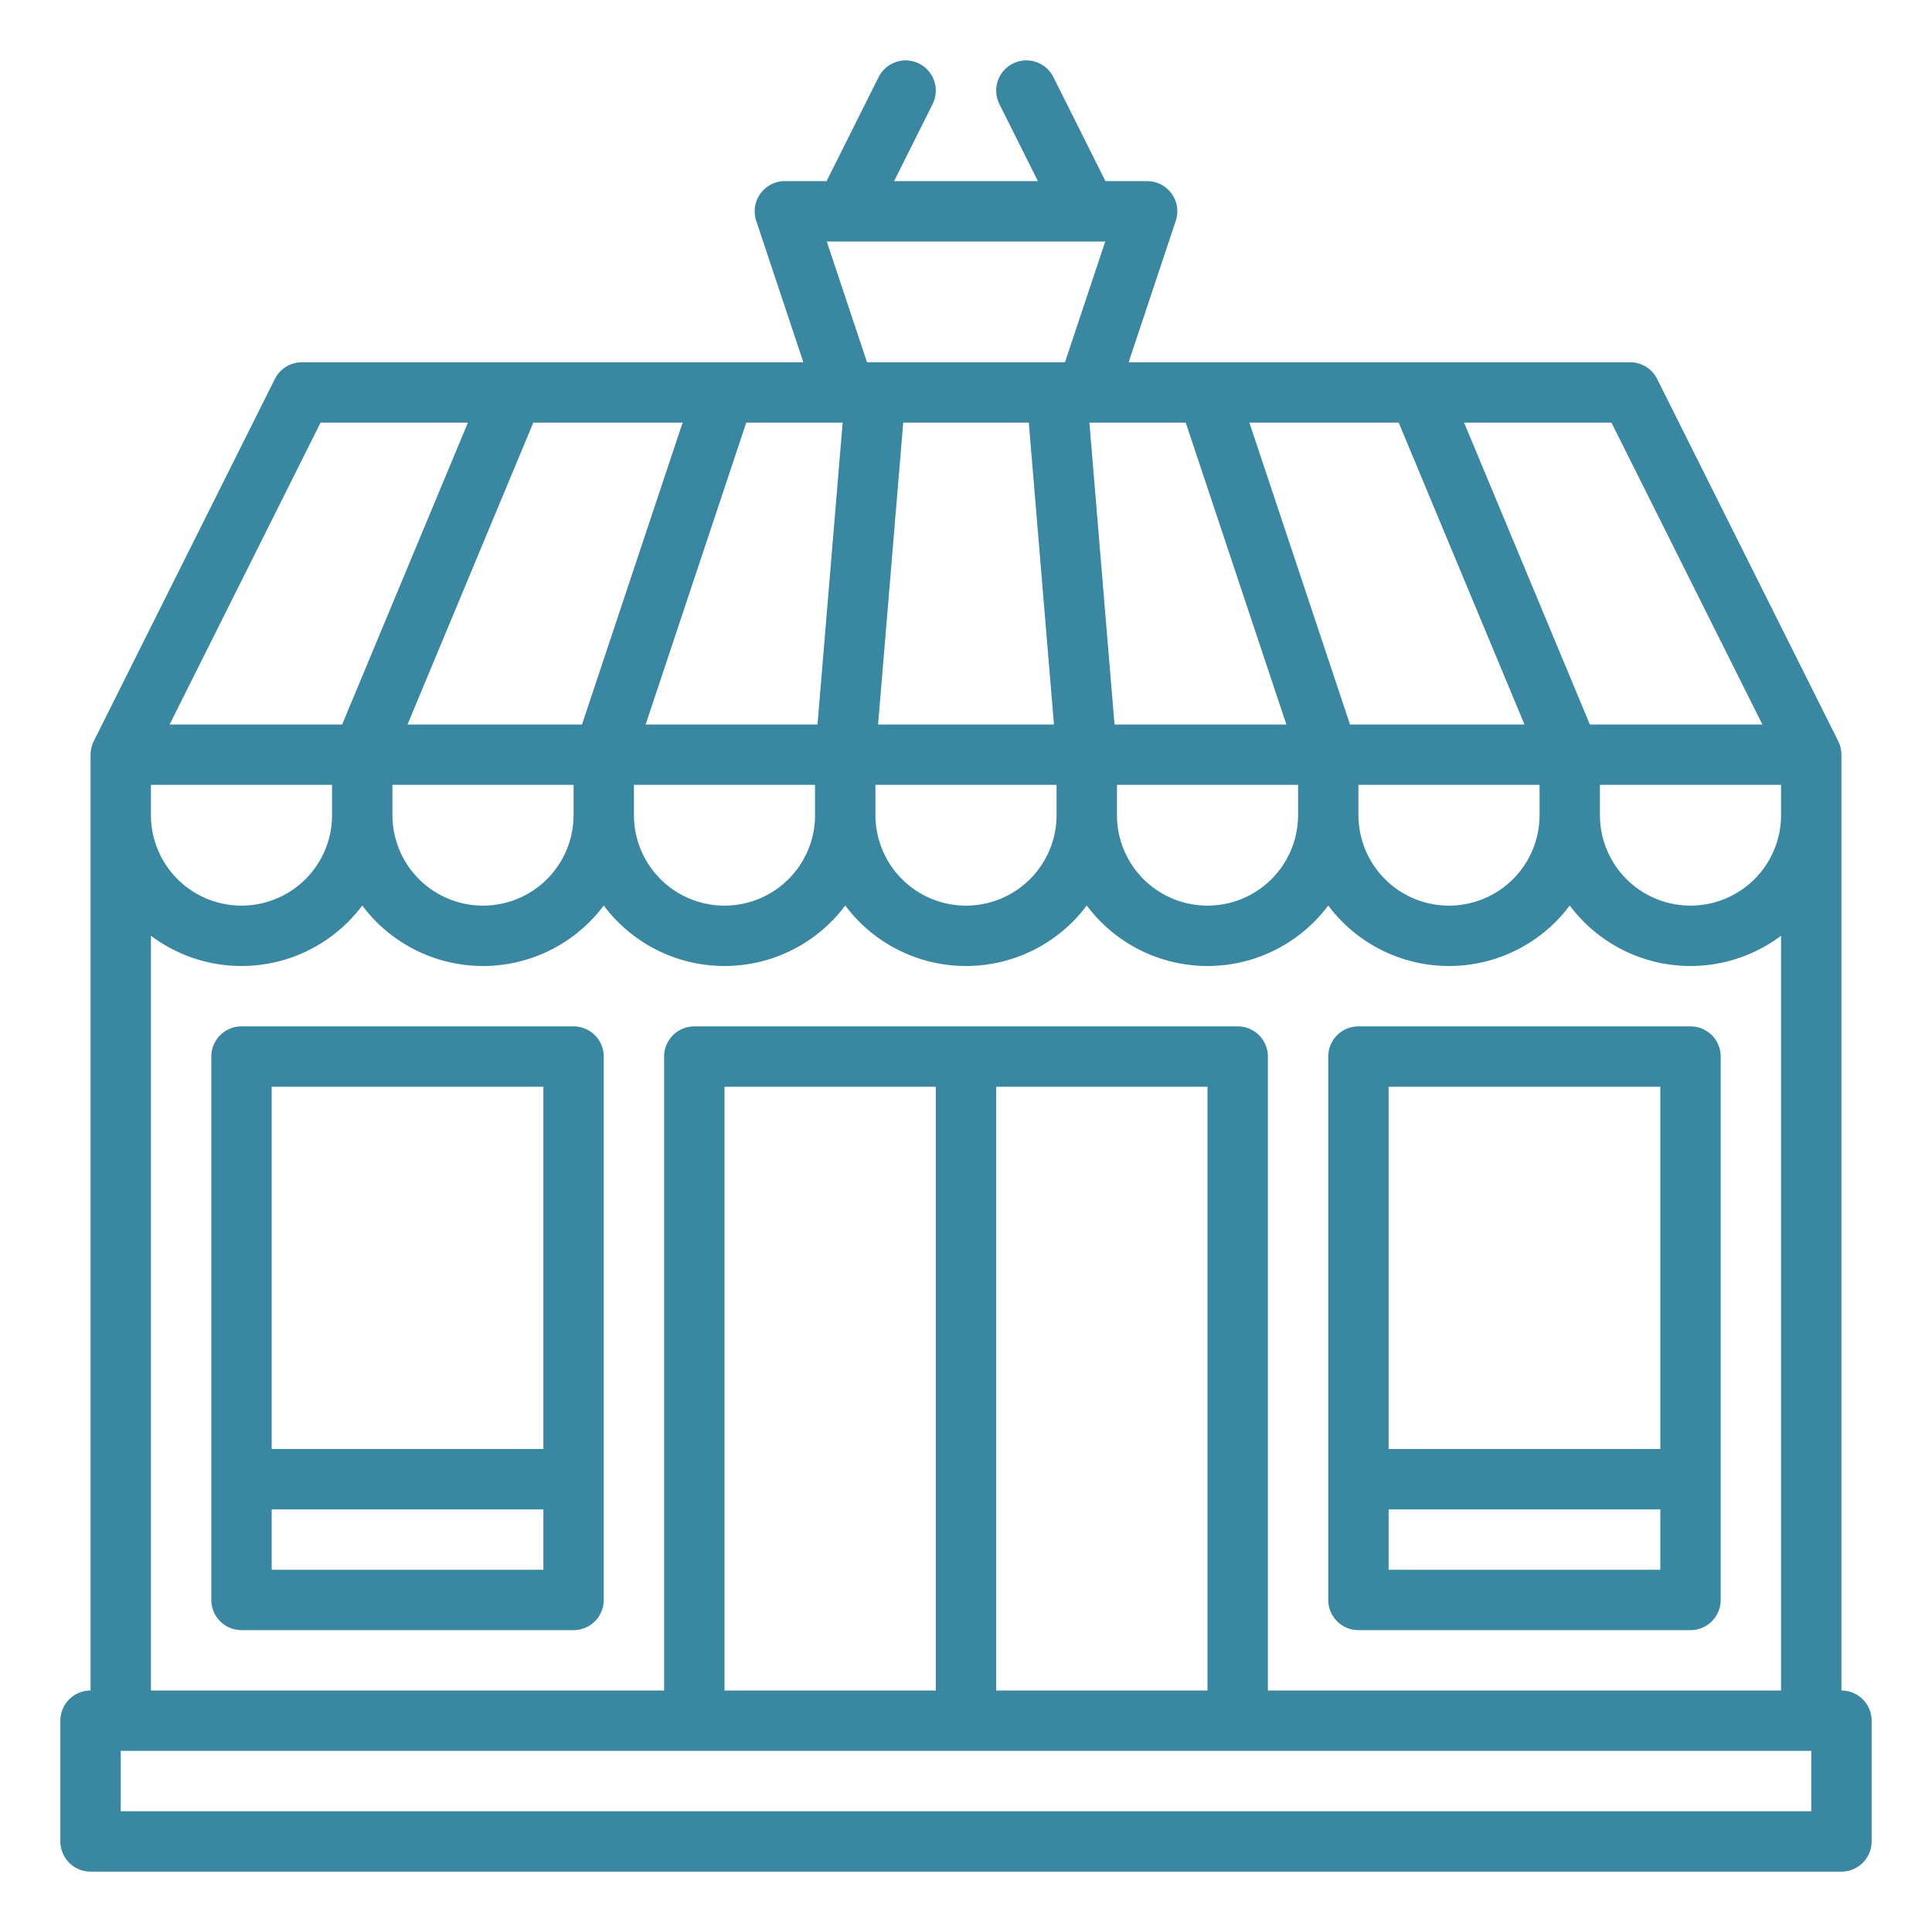
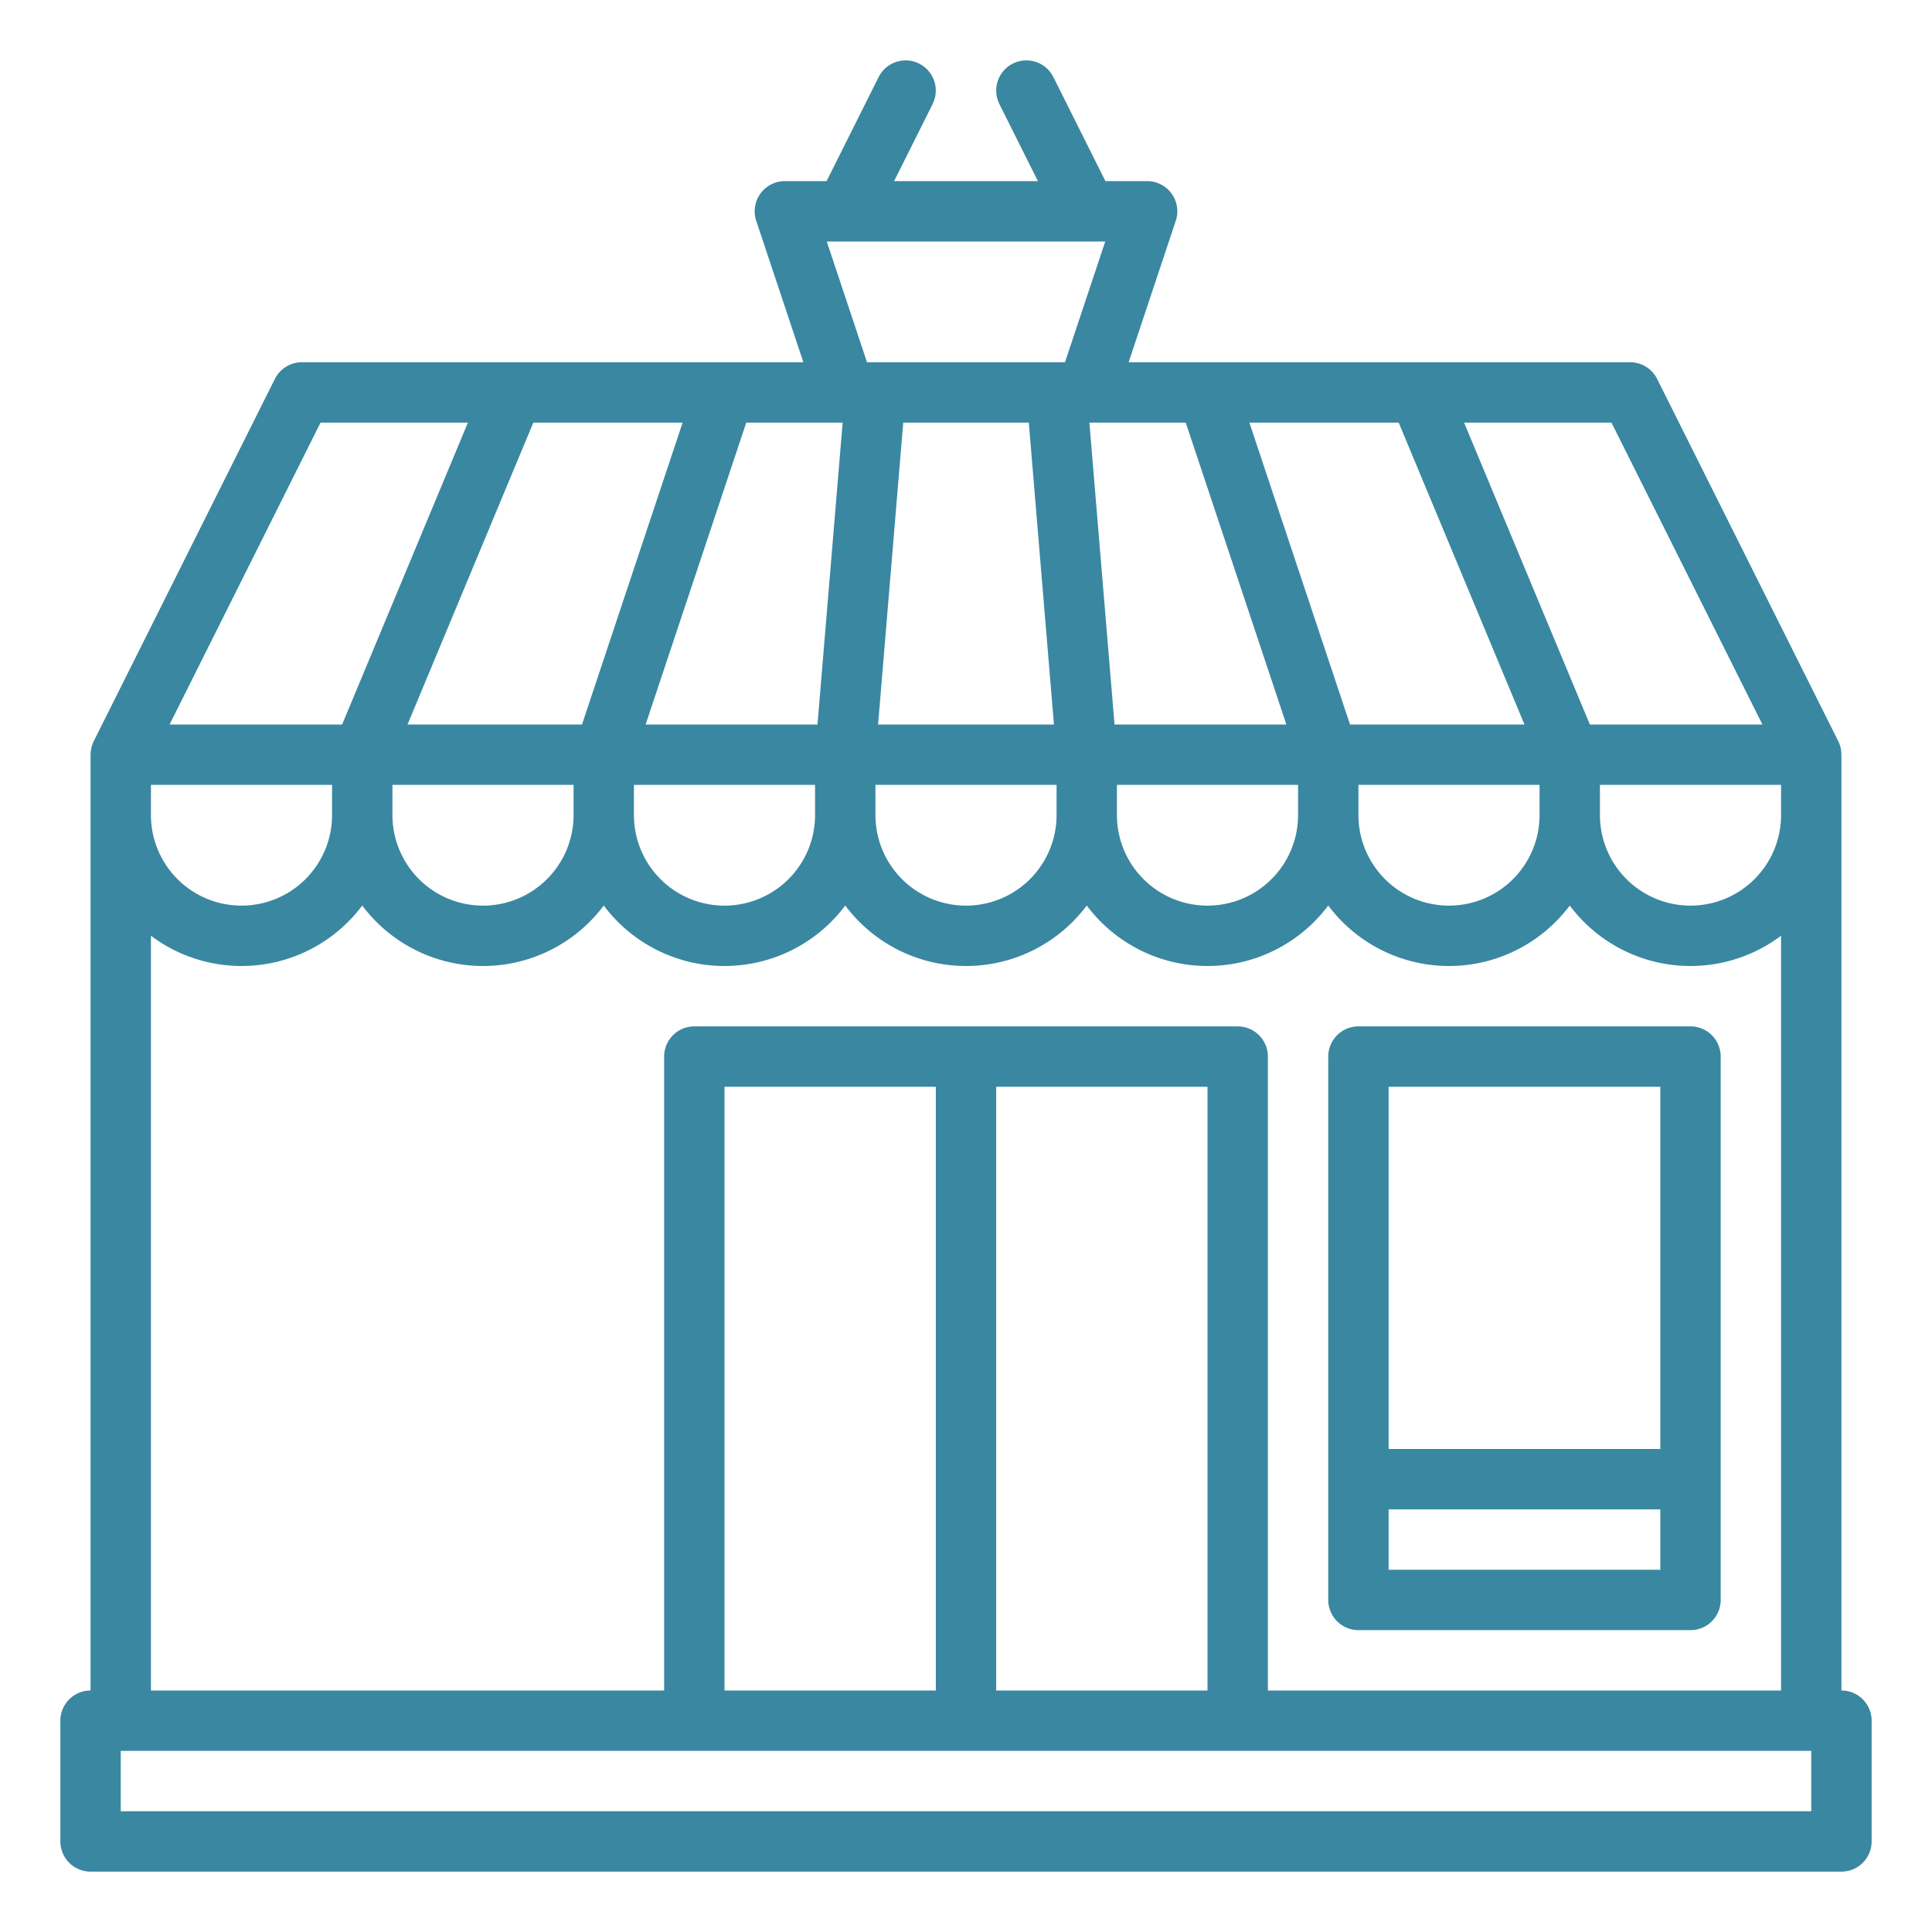
<svg xmlns="http://www.w3.org/2000/svg" version="1.1" width="512" height="512" x="0" y="0" viewBox="0 0 512 512" style="enable-background:new 0 0 512 512" xml:space="preserve" class="">
  <g>
    <path d="M488,448V200h-.015a7.977,7.977,0,0,0-.83-3.578l-48-96A8,8,0,0,0,432,96H299.1l12.49-37.47A8,8,0,0,0,304,48H292.944L279.155,20.422l-.006,0a7.993,7.993,0,1,0-14.3,7.15l-.006,0L275.056,48H236.944l10.211-20.422-.006,0a7.993,7.993,0,1,0-14.3-7.15l-.006,0L219.056,48H208a8,8,0,0,0-7.59,10.53L212.9,96H80a8,8,0,0,0-7.155,4.422l-48,96a7.977,7.977,0,0,0-.83,3.578H24V448a8,8,0,0,0-8,8v32a8,8,0,0,0,8,8H488a8,8,0,0,0,8-8V456A8,8,0,0,0,488,448ZM427.056,112l40,80H421.333L388,112ZM472,208v8a24,24,0,0,1-48,0v-8ZM370.667,112,404,192H357.766L331.1,112ZM408,208v8a24,24,0,0,1-48,0v-8Zm-93.766-96L340.9,192H295.361L288.7,112ZM344,208v8a24,24,0,0,1-48,0v-8ZM292.9,64,282.234,96H229.766L219.1,64ZM280,208v8a24,24,0,0,1-48,0v-8ZM232.7,192l6.666-80h33.278l6.666,80Zm-9.39-80-6.666,80H171.1l26.666-80ZM216,208v8a24,24,0,0,1-48,0v-8Zm-35.1-96-26.666,80H108l33.333-80ZM152,208v8a24,24,0,0,1-48,0v-8ZM84.944,112H124L90.667,192H44.944ZM40,208H88v8a24,24,0,0,1-48,0Zm0,39.978a39.94,39.94,0,0,0,56-8.006,39.958,39.958,0,0,0,64,0,39.958,39.958,0,0,0,64,0,39.958,39.958,0,0,0,64,0,39.958,39.958,0,0,0,64,0,39.958,39.958,0,0,0,64,0,39.94,39.94,0,0,0,56,8.006V448H336V280a8,8,0,0,0-8-8H184a8,8,0,0,0-8,8V448H40ZM320,288V448H264V288Zm-72,0V448H192V288ZM480,480H32V464H480Z" fill="#3a87a1" data-original="#000000" style="" class="" />
-     <path d="M152,272H64a8,8,0,0,0-8,8V424a8,8,0,0,0,8,8h88a8,8,0,0,0,8-8V280A8,8,0,0,0,152,272Zm-8,144H72V400h72Zm0-32H72V288h72Z" fill="#3a87a1" data-original="#000000" style="" class="" />
-     <path d="M360,432h88a8,8,0,0,0,8-8V280a8,8,0,0,0-8-8H360a8,8,0,0,0-8,8V424A8,8,0,0,0,360,432Zm8-144h72v96H368Zm0,112h72v16H368Z" fill="#3a87a1" data-original="#000000" style="" class="" />
+     <path d="M360,432h88a8,8,0,0,0,8-8V280a8,8,0,0,0-8-8H360a8,8,0,0,0-8,8V424A8,8,0,0,0,360,432Zm8-144h72v96H368Zm0,112h72v16H368" fill="#3a87a1" data-original="#000000" style="" class="" />
  </g>
</svg>